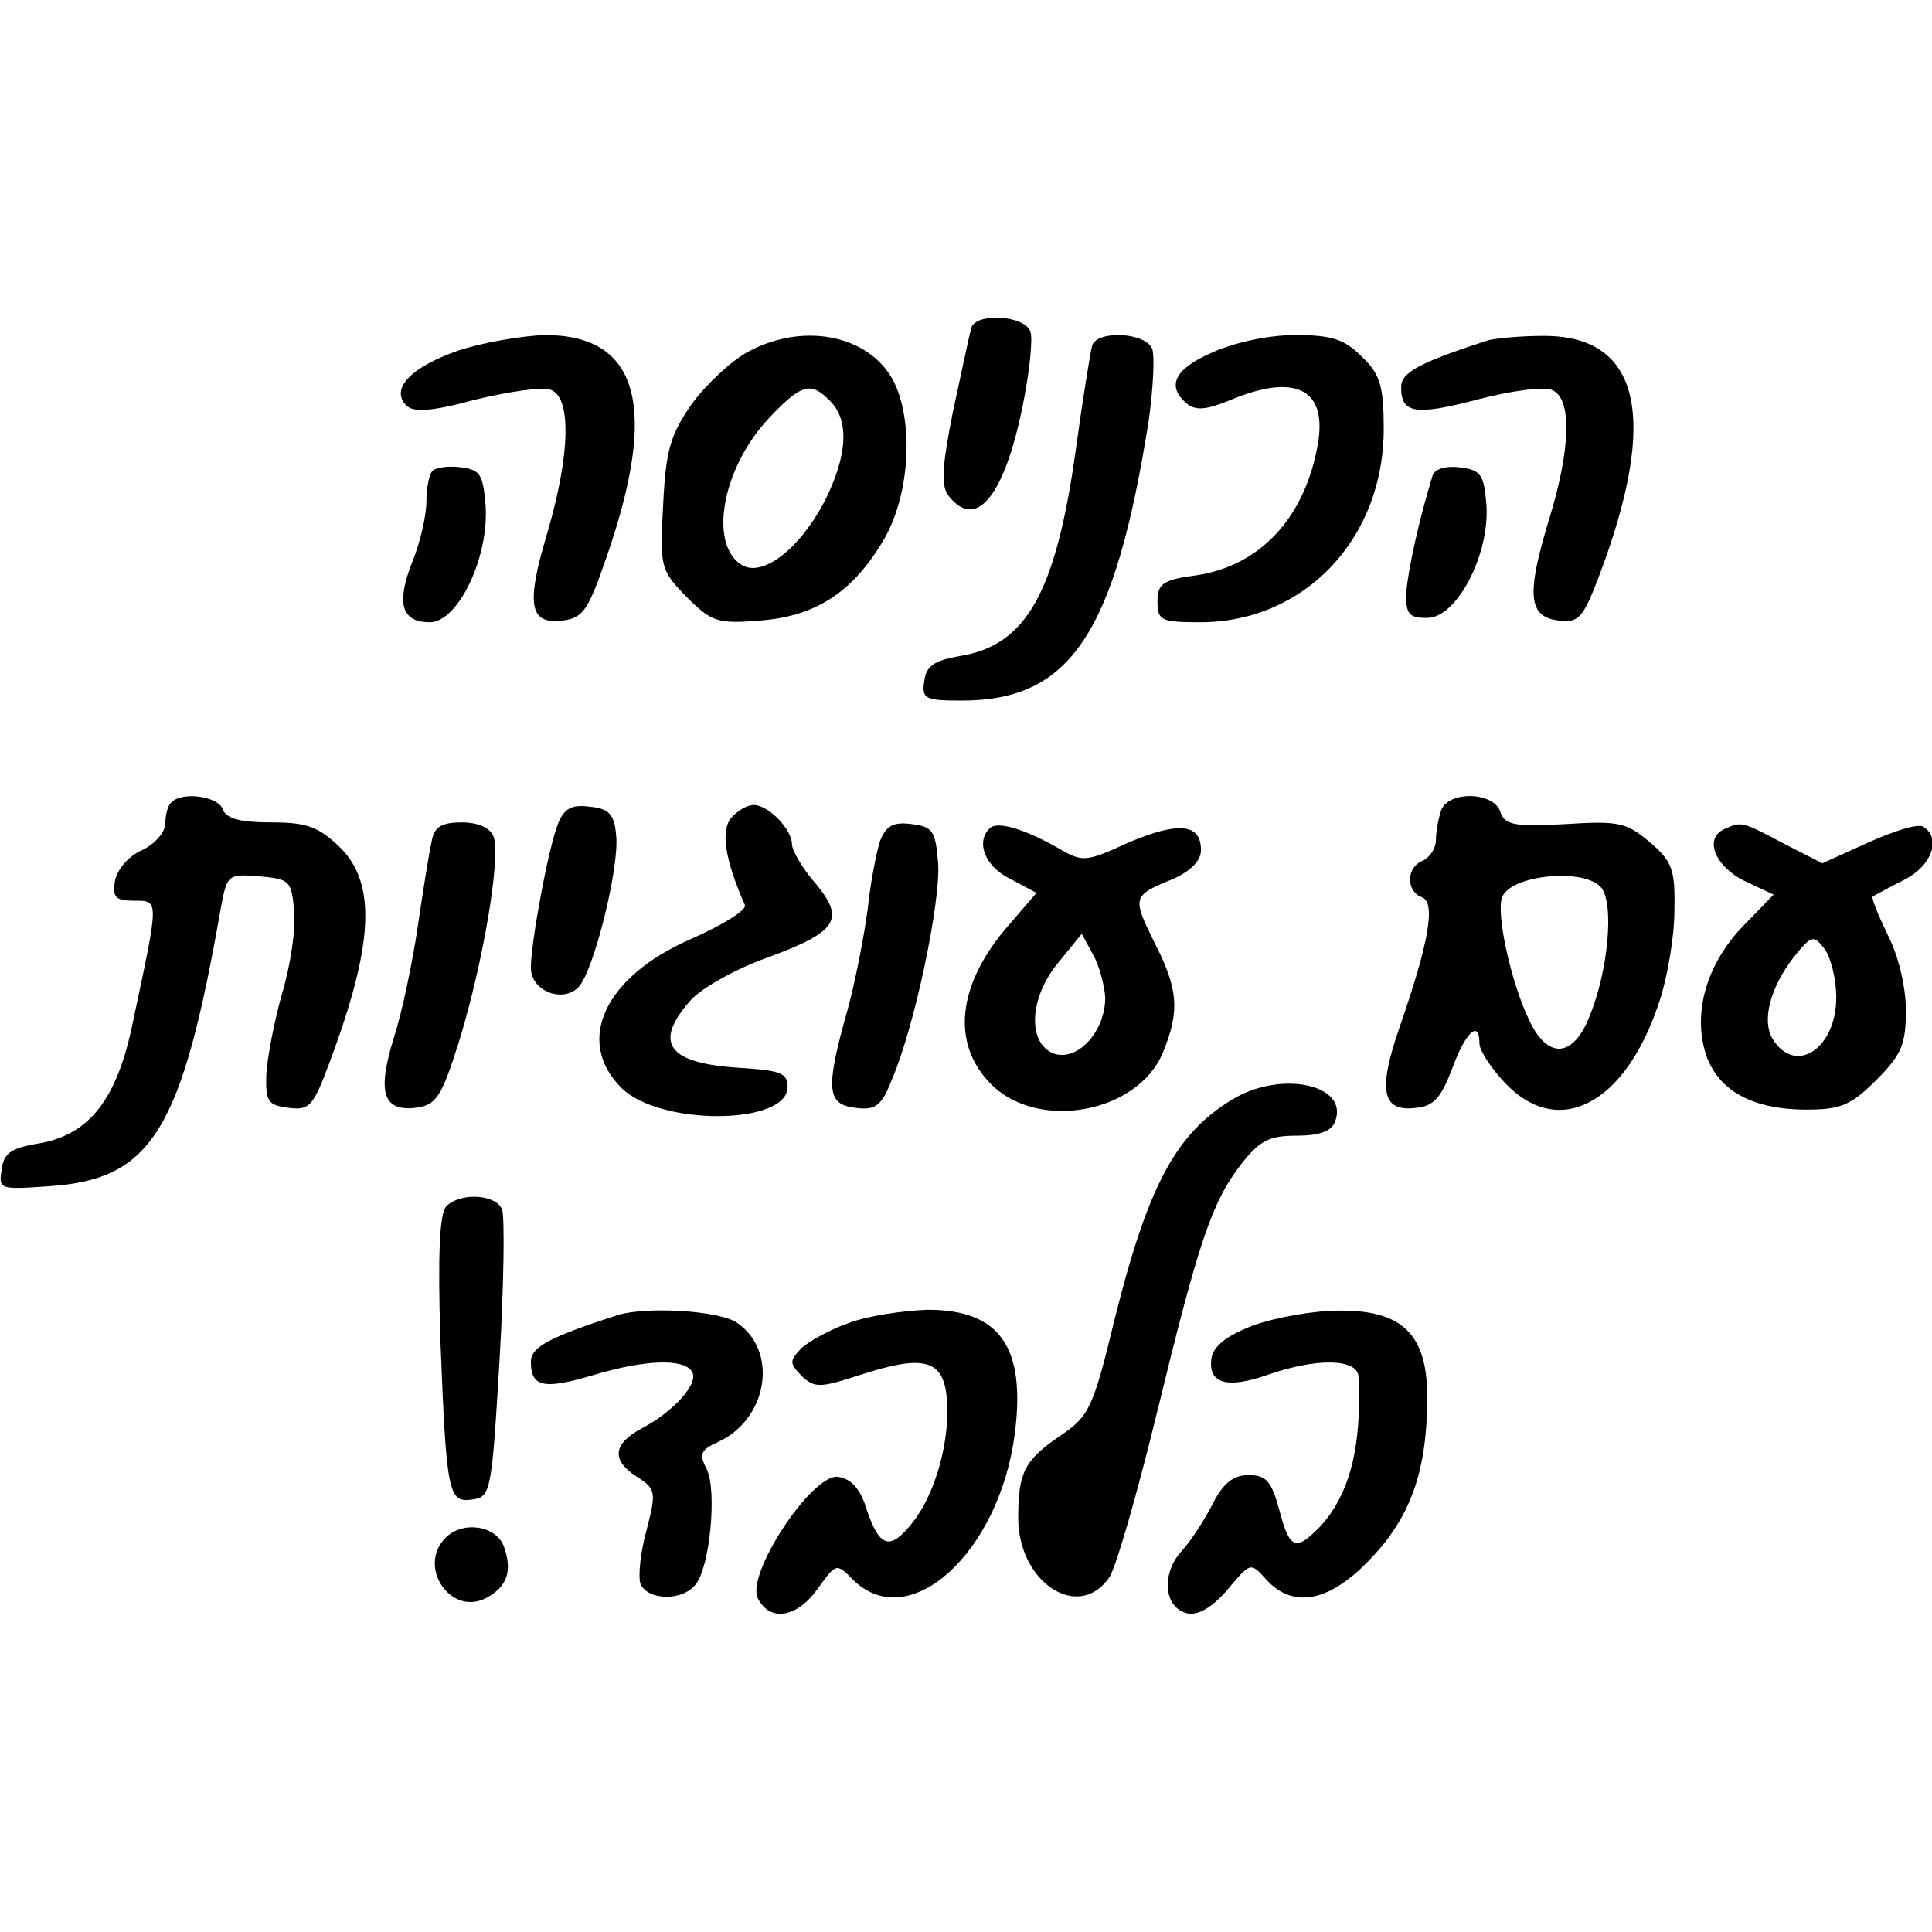
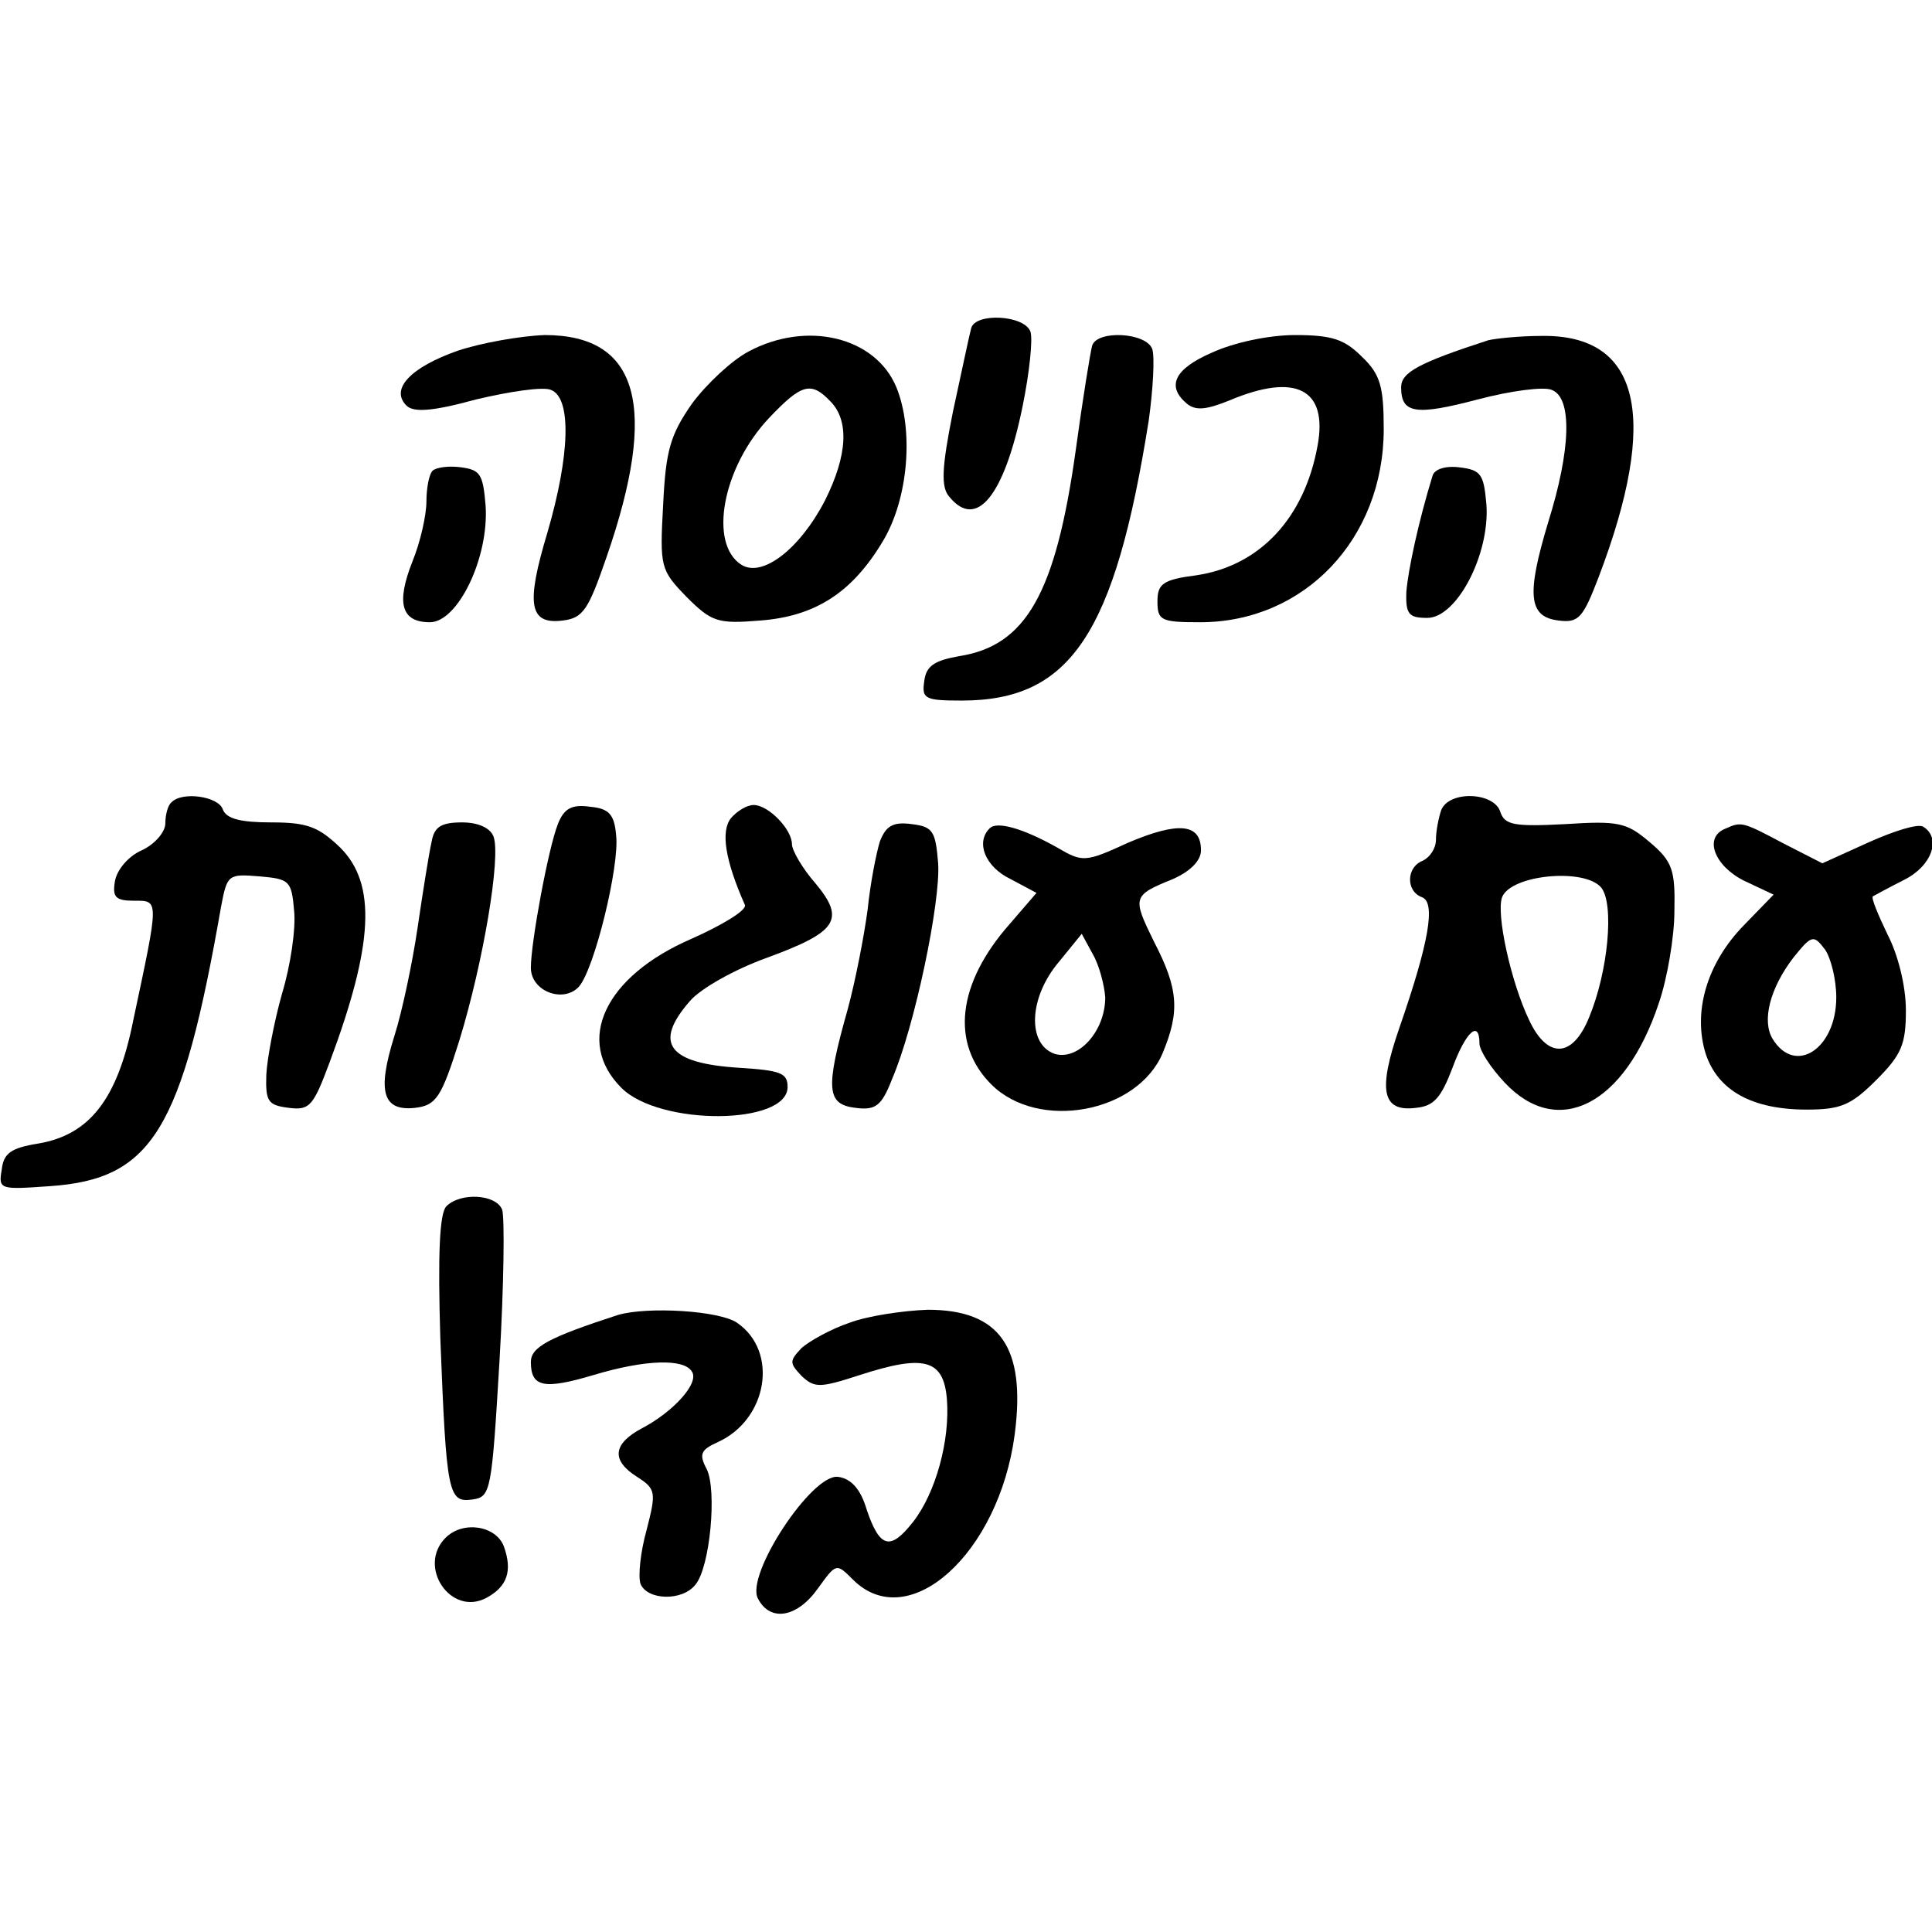
<svg xmlns="http://www.w3.org/2000/svg" version="1.0" width="100mm" height="100mm" viewBox="0 0 222 149" preserveAspectRatio="xMidYMid meet">
  <g transform="translate(0,149) scale(0.1,-0.1)" fill="#000000" stroke="none">
    <path d="M1116 1478 c-2 -7 -11 -50 -21 -96 -13 -65 -14 -87 -4 -98 31 -38 63 1 84 104 8 39 12 78 9 86 -7 19 -63 22 -68 4z" />
    <path d="M526 1452 c-54 -19 -78 -44 -59 -63 8 -8 29 -7 80 7 38 9 77 15 86 11 24 -9 22 -75 -4 -164 -25 -83 -21 -106 18 -101 23 3 29 12 50 73 60 173 37 255 -71 255 -28 -1 -73 -9 -100 -18z" />
    <path d="M860 1451 c-19 -10 -48 -37 -65 -60 -25 -36 -30 -54 -33 -116 -4 -72 -3 -75 27 -106 29 -29 36 -31 85 -27 64 5 106 33 141 92 29 49 35 127 15 176 -24 58 -103 77 -170 41z m94 -57 c22 -22 20 -62 -6 -114 -29 -56 -72 -89 -96 -74 -38 24 -22 112 32 169 37 39 48 42 70 19z" />
    <path d="M1255 1458 c-2 -7 -11 -62 -19 -121 -23 -164 -57 -224 -134 -236 -28 -5 -38 -11 -40 -29 -3 -20 1 -22 43 -22 125 0 176 76 215 322 5 36 7 73 4 82 -7 19 -63 22 -69 4z" />
    <path d="M1393 1450 c-44 -19 -53 -39 -29 -59 10 -8 22 -7 49 4 76 32 113 13 101 -52 -15 -83 -66 -138 -139 -149 -39 -5 -45 -10 -45 -30 0 -22 4 -24 49 -24 120 0 211 96 211 222 0 49 -4 63 -25 83 -20 20 -34 25 -77 25 -31 0 -71 -9 -95 -20z" />
    <path d="M1710 1464 c-80 -26 -100 -37 -100 -54 0 -30 16 -33 88 -14 38 10 76 15 85 11 24 -9 22 -69 -4 -152 -25 -83 -23 -109 12 -113 23 -3 28 3 46 50 70 184 48 279 -66 277 -25 0 -53 -3 -61 -5z" />
    <path d="M497 1314 c-4 -4 -7 -20 -7 -35 0 -16 -7 -47 -16 -69 -19 -48 -13 -70 20 -70 32 0 68 74 64 134 -3 36 -6 41 -28 44 -14 2 -29 0 -33 -4z" />
    <path d="M1646 1308 c-16 -52 -28 -108 -30 -133 -1 -26 3 -30 24 -30 34 0 72 73 68 130 -3 35 -6 40 -31 43 -16 2 -29 -2 -31 -10z" />
    <path d="M197 933 c-4 -3 -7 -14 -7 -24 0 -10 -12 -24 -27 -31 -16 -7 -29 -23 -31 -36 -3 -18 1 -22 22 -22 29 0 29 3 -1 -138 -18 -90 -50 -131 -109 -141 -31 -5 -40 -11 -42 -30 -4 -23 -2 -23 55 -19 118 8 152 64 197 321 7 37 8 38 44 35 35 -3 37 -5 40 -40 2 -20 -4 -62 -14 -95 -9 -32 -17 -74 -18 -93 -1 -31 2 -35 26 -38 24 -3 28 2 47 53 50 134 54 204 12 246 -25 24 -38 29 -79 29 -35 0 -52 4 -56 15 -5 15 -47 21 -59 8z" />
    <path d="M1656 924 c-3 -9 -6 -24 -6 -34 0 -10 -7 -20 -15 -24 -19 -7 -20 -35 -1 -42 16 -6 8 -52 -26 -150 -25 -72 -20 -97 19 -92 21 2 29 12 42 46 15 41 31 56 31 28 0 -8 13 -28 29 -45 61 -65 138 -26 177 91 10 29 18 77 18 106 1 47 -2 57 -28 79 -27 23 -36 25 -98 21 -58 -3 -69 -1 -74 14 -7 23 -59 25 -68 2z m184 -89 c15 -19 8 -96 -14 -149 -19 -47 -48 -48 -69 -3 -21 44 -38 122 -31 141 10 26 95 34 114 11z" />
    <path d="M641 908 c-11 -28 -31 -136 -31 -165 0 -27 37 -41 55 -22 18 20 47 139 43 174 -2 24 -8 31 -30 33 -21 3 -30 -2 -37 -20z" />
    <path d="M840 915 c-12 -15 -7 -48 16 -100 2 -6 -26 -23 -62 -39 -99 -43 -134 -117 -80 -171 44 -44 191 -43 191 1 0 16 -8 19 -55 22 -82 5 -100 28 -57 77 12 14 51 36 87 49 82 30 92 44 57 86 -15 17 -27 38 -27 45 0 17 -27 45 -44 45 -8 0 -19 -7 -26 -15z" />
    <path d="M496 888 c-3 -13 -10 -57 -16 -98 -6 -41 -18 -98 -27 -126 -20 -64 -13 -86 24 -82 24 3 30 11 51 78 27 88 48 211 39 234 -4 10 -18 16 -36 16 -24 0 -32 -5 -35 -22z" />
    <path d="M1011 888 c-4 -13 -11 -48 -14 -78 -4 -30 -14 -82 -23 -115 -26 -92 -24 -109 9 -113 23 -3 30 2 42 33 26 60 56 204 53 248 -3 37 -6 42 -30 45 -22 3 -30 -2 -37 -20z" />
    <path d="M1137 903 c-16 -16 -5 -44 24 -58 l30 -16 -31 -36 c-60 -68 -68 -137 -21 -184 54 -54 168 -33 197 36 20 48 18 74 -10 128 -25 51 -25 53 22 72 20 9 32 21 32 33 0 31 -26 33 -83 9 -50 -23 -53 -23 -82 -6 -39 22 -70 31 -78 22z m133 -194 c0 -39 -31 -73 -58 -65 -32 11 -30 65 5 106 l26 32 13 -24 c7 -12 13 -35 14 -49z" />
    <path d="M1983 903 c-26 -10 -13 -43 21 -60 l34 -16 -34 -35 c-43 -44 -59 -100 -44 -148 14 -42 53 -64 116 -64 39 0 51 5 80 34 29 29 34 41 34 80 0 28 -9 64 -21 87 -11 23 -19 42 -17 44 2 1 18 10 36 19 32 16 43 48 22 61 -6 4 -34 -5 -63 -18 l-53 -24 -45 23 c-47 25 -48 25 -66 17z m127 -194 c0 -59 -47 -90 -73 -48 -13 21 -3 59 24 94 21 26 23 26 36 9 7 -10 13 -35 13 -55z" />
-     <path d="M1415 591 c-64 -39 -96 -99 -134 -251 -25 -103 -29 -112 -63 -135 -41 -28 -48 -42 -48 -94 0 -75 70 -120 105 -68 8 13 32 97 54 187 48 197 63 243 97 287 21 27 32 33 63 33 27 0 41 5 45 16 17 43 -63 60 -119 25z" />
    <path d="M513 469 c-8 -8 -10 -55 -7 -153 7 -178 9 -188 37 -184 21 3 22 9 31 160 5 86 6 164 3 173 -7 18 -48 20 -64 4z" />
    <path d="M710 344 c-80 -26 -100 -37 -100 -54 0 -29 15 -32 72 -15 60 18 104 19 113 4 9 -13 -21 -46 -57 -65 -34 -18 -36 -37 -6 -56 22 -14 22 -18 11 -61 -7 -25 -10 -53 -7 -62 8 -19 48 -20 63 -1 17 20 25 109 13 133 -9 17 -7 22 13 31 57 26 70 104 22 137 -20 14 -103 19 -137 9z" />
    <path d="M976 335 c-21 -7 -46 -21 -55 -29 -14 -15 -14 -17 0 -32 15 -14 21 -14 67 1 74 24 96 18 100 -27 4 -48 -13 -109 -39 -142 -26 -33 -38 -30 -53 14 -7 24 -18 36 -33 38 -30 4 -107 -113 -92 -140 14 -27 45 -22 69 12 21 29 21 29 40 10 64 -64 168 30 186 167 13 100 -17 143 -100 143 -28 -1 -69 -7 -90 -15z" />
-     <path d="M1440 332 c-31 -12 -46 -24 -48 -38 -4 -29 18 -35 64 -19 57 20 104 19 105 -2 4 -80 -10 -134 -43 -171 -29 -30 -36 -28 -48 18 -9 33 -15 40 -35 40 -18 0 -29 -9 -41 -32 -9 -18 -25 -43 -36 -55 -24 -26 -21 -66 7 -72 13 -2 29 8 46 28 26 31 26 31 44 11 31 -34 73 -26 120 24 46 48 65 101 65 186 0 72 -29 100 -102 99 -29 0 -73 -8 -98 -17z" />
    <path d="M512 88 c-33 -33 6 -91 47 -69 24 13 30 31 20 59 -9 24 -47 30 -67 10z" />
  </g>
</svg>